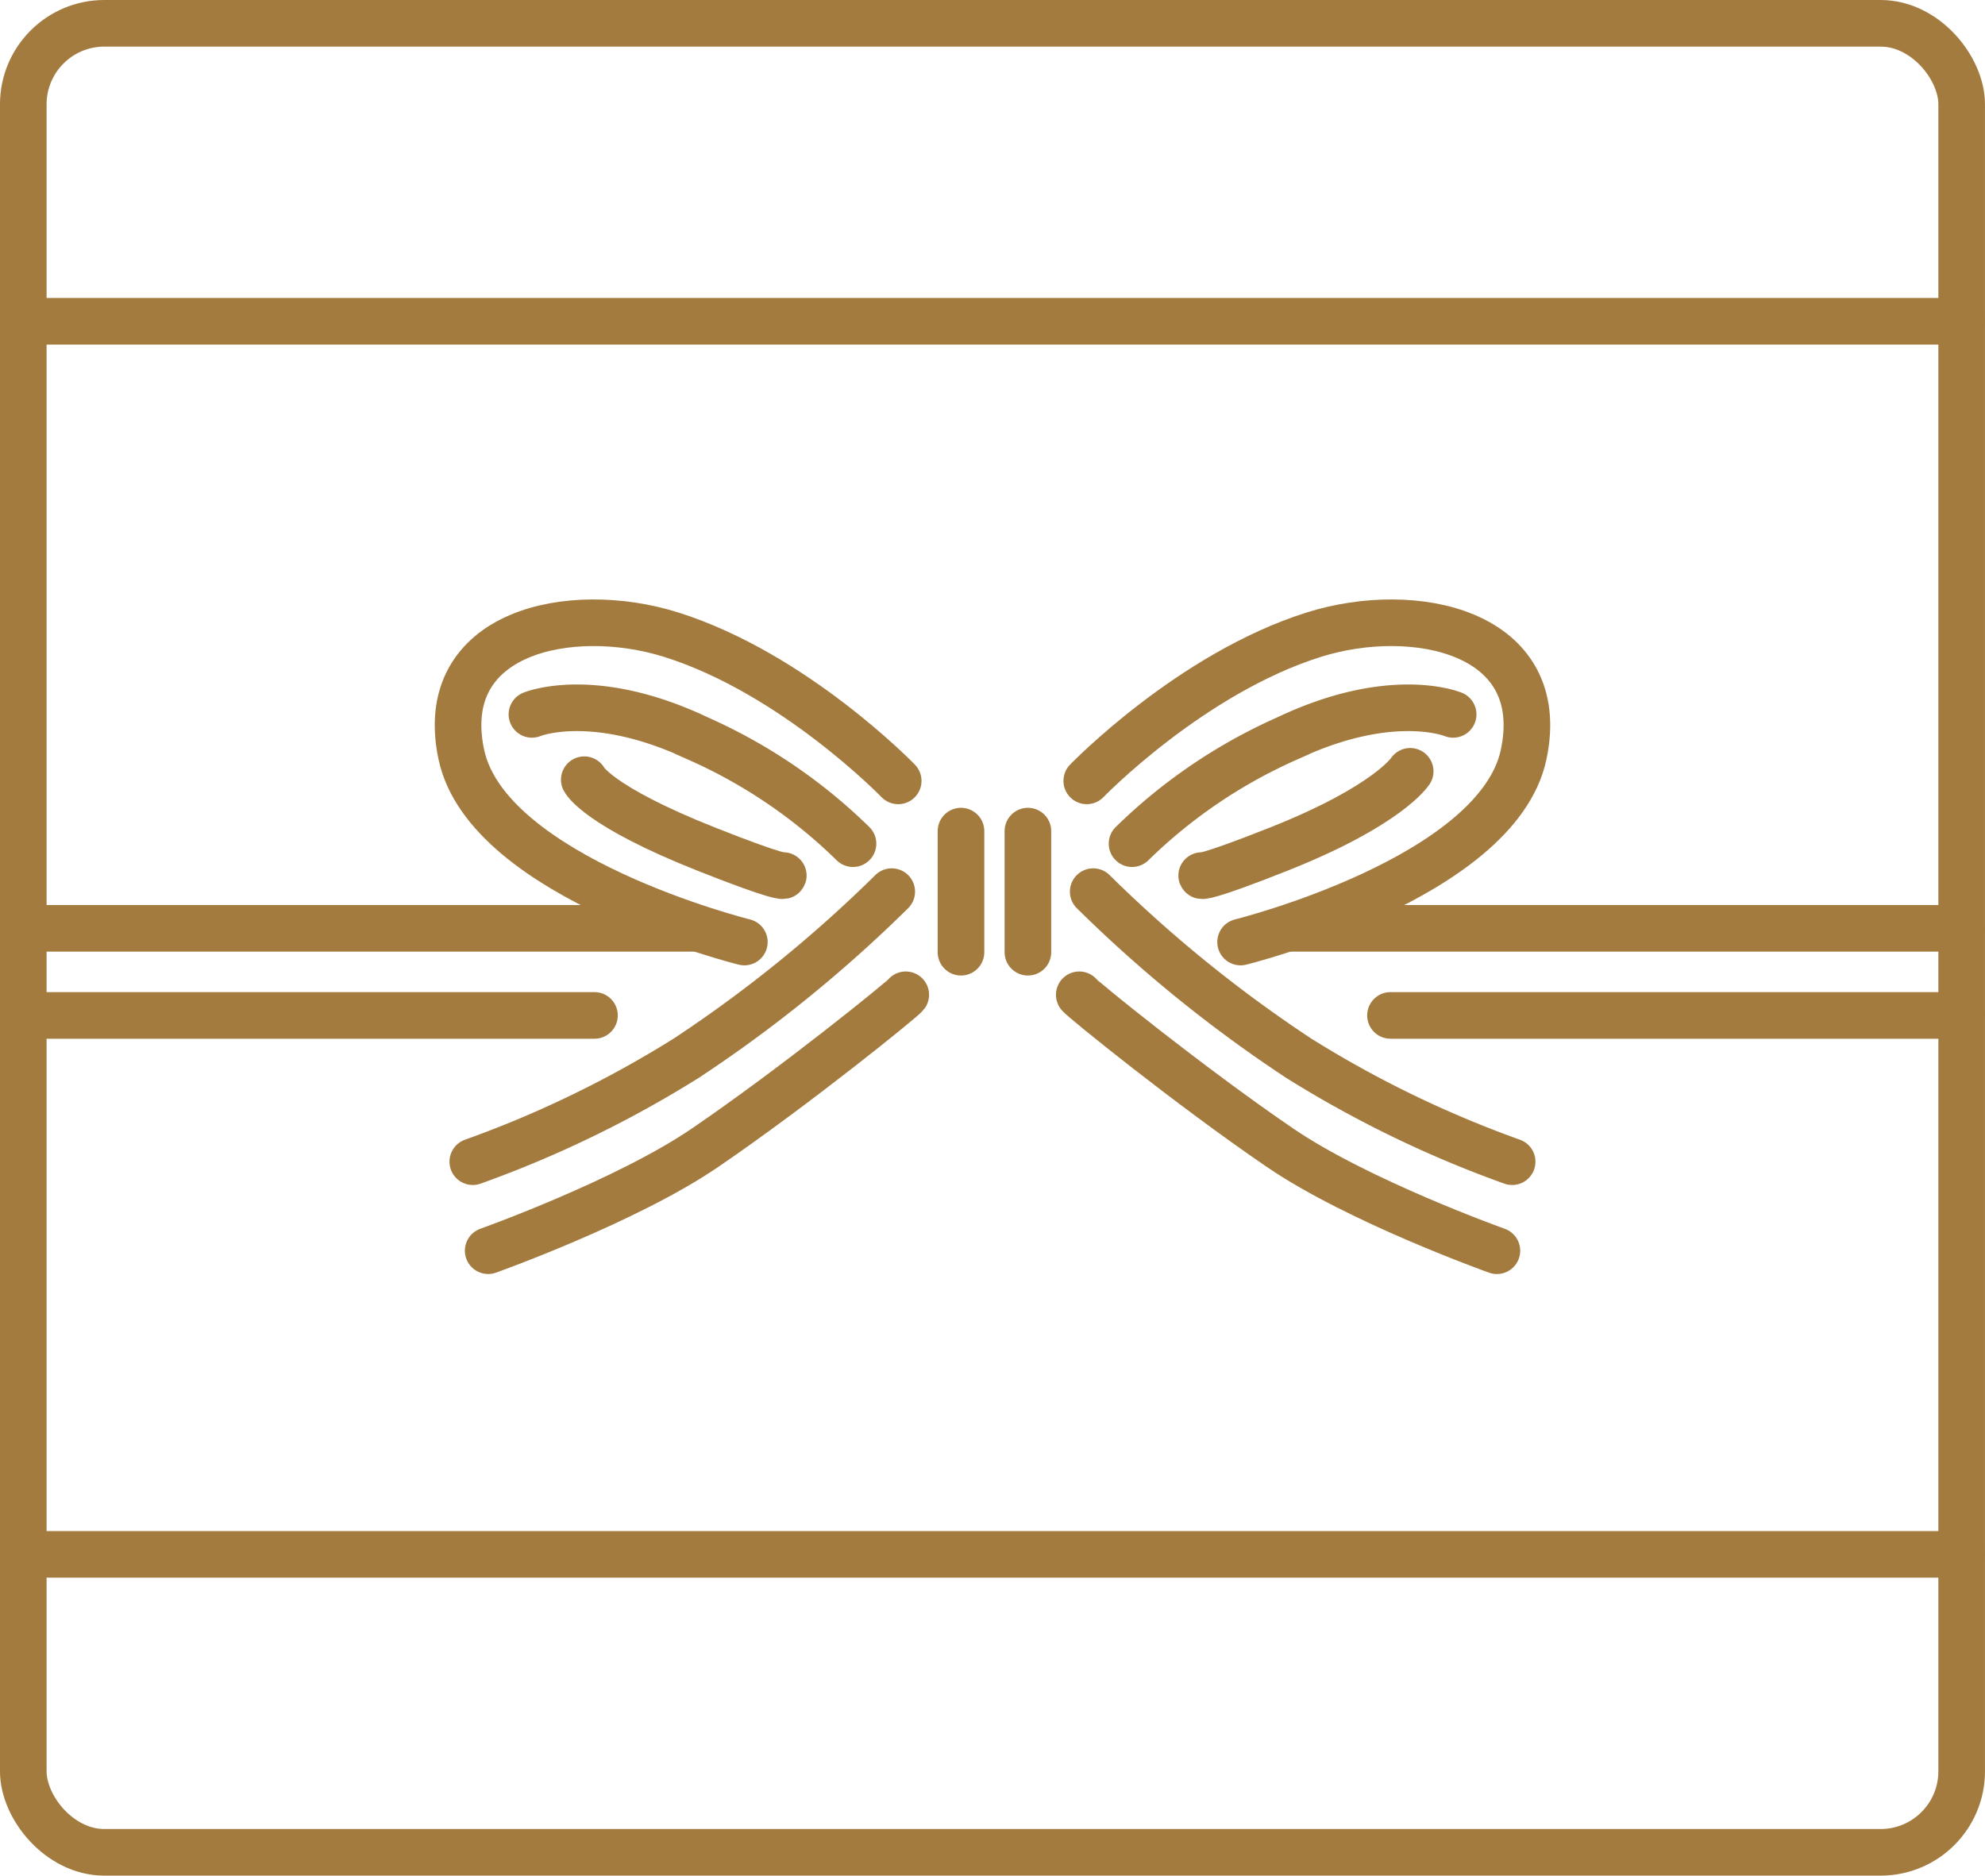
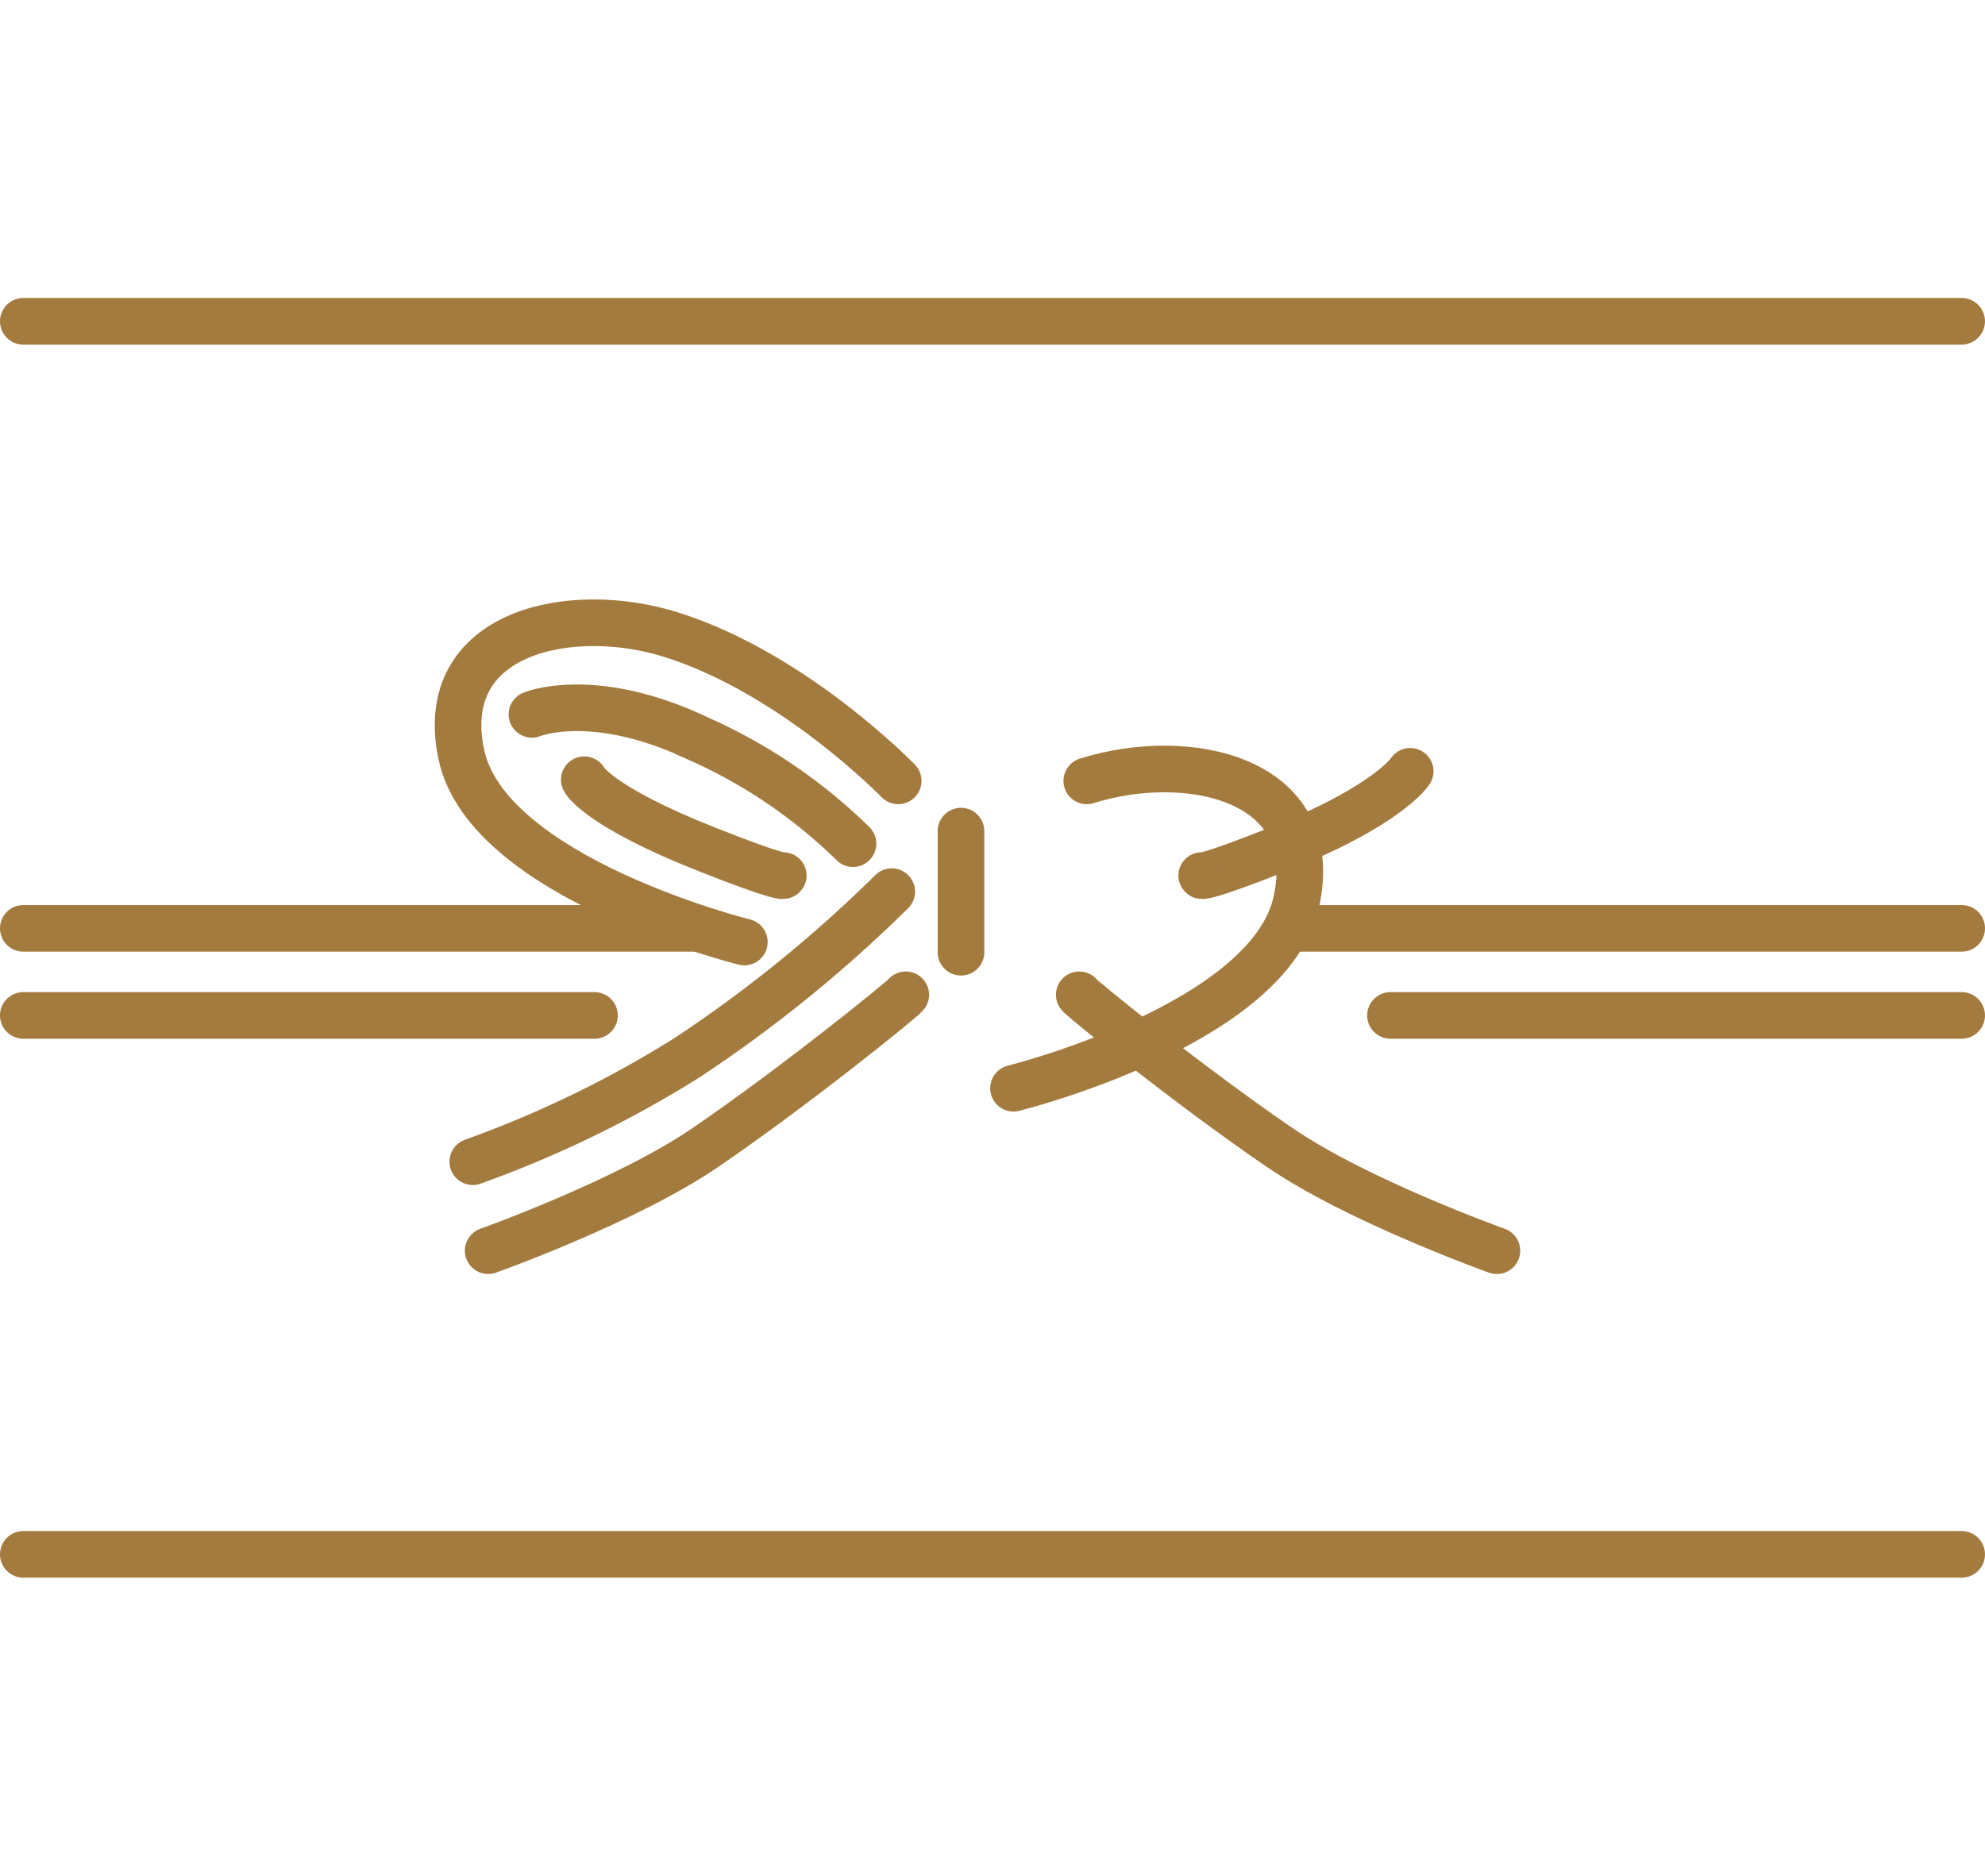
<svg xmlns="http://www.w3.org/2000/svg" width="93.771" height="88.614" viewBox="0 0 93.771 88.614">
  <g id="アートワーク_5" data-name="アートワーク 5" transform="translate(46.885 44.307)">
    <g id="グループ_9261" data-name="グループ 9261" transform="translate(-45.785 -43.206)">
-       <rect id="長方形_7668" data-name="長方形 7668" width="91.569" height="86.413" rx="3.83" fill="none" stroke="#a47b3f" stroke-linecap="round" stroke-miterlimit="10" stroke-width="2.202" />
      <line id="線_338" data-name="線 338" y2="5.722" transform="translate(44.297 38.165)" fill="none" stroke="#a47b3f" stroke-linecap="round" stroke-miterlimit="10" stroke-width="2.202" />
-       <line id="線_339" data-name="線 339" y2="5.722" transform="translate(47.458 38.165)" fill="none" stroke="#a47b3f" stroke-linecap="round" stroke-miterlimit="10" stroke-width="2.202" />
      <path id="パス_16093" data-name="パス 16093" d="M32.488,23.408S27.581,18.33,21.762,16.5c-4.744-1.493-11.145-.152-9.912,5.663,1.238,5.851,13.37,8.859,13.37,8.859" transform="translate(8.843 12.384)" fill="none" stroke="#a47b3f" stroke-linecap="round" stroke-miterlimit="10" stroke-width="2.202" />
      <path id="パス_16094" data-name="パス 16094" d="M13.6,18.438s2.9-1.211,7.861,1.147a24.809,24.809,0,0,1,7.305,4.961" transform="translate(10.429 14.212)" fill="none" stroke="#a47b3f" stroke-linecap="round" stroke-miterlimit="10" stroke-width="2.202" />
      <path id="パス_16095" data-name="パス 16095" d="M14.945,19.979s.591,1.231,5.773,3.284c3.566,1.413,3.629,1.246,3.629,1.246" transform="translate(11.556 15.757)" fill="none" stroke="#a47b3f" stroke-linecap="round" stroke-miterlimit="10" stroke-width="2.202" />
      <path id="パス_16096" data-name="パス 16096" d="M31.866,22.862a63.878,63.878,0,0,1-9.7,7.865,52.1,52.1,0,0,1-10.09,4.893" transform="translate(9.159 18.163)" fill="none" stroke="#a47b3f" stroke-linecap="round" stroke-miterlimit="10" stroke-width="2.202" />
      <path id="パス_16097" data-name="パス 16097" d="M32.2,25.518c-.15.207-5.2,4.3-9.466,7.215-3.713,2.541-10.261,4.876-10.261,4.876" transform="translate(9.488 20.38)" fill="none" stroke="#a47b3f" stroke-linecap="round" stroke-miterlimit="10" stroke-width="2.202" />
-       <path id="パス_16098" data-name="パス 16098" d="M27.884,23.408S32.79,18.33,38.611,16.5c4.742-1.493,11.143-.152,9.912,5.663-1.24,5.851-13.372,8.859-13.372,8.859" transform="translate(22.354 12.384)" fill="none" stroke="#a47b3f" stroke-linecap="round" stroke-miterlimit="10" stroke-width="2.202" />
-       <path id="パス_16099" data-name="パス 16099" d="M44.218,18.438s-2.906-1.211-7.861,1.147a24.838,24.838,0,0,0-7.307,4.961" transform="translate(23.328 14.212)" fill="none" stroke="#a47b3f" stroke-linecap="round" stroke-miterlimit="10" stroke-width="2.202" />
+       <path id="パス_16098" data-name="パス 16098" d="M27.884,23.408c4.742-1.493,11.143-.152,9.912,5.663-1.24,5.851-13.372,8.859-13.372,8.859" transform="translate(22.354 12.384)" fill="none" stroke="#a47b3f" stroke-linecap="round" stroke-miterlimit="10" stroke-width="2.202" />
      <path id="パス_16100" data-name="パス 16100" d="M40.693,19.763s-1.038,1.627-6.221,3.68c-3.566,1.413-3.629,1.246-3.629,1.246" transform="translate(24.824 15.577)" fill="none" stroke="#a47b3f" stroke-linecap="round" stroke-miterlimit="10" stroke-width="2.202" />
-       <path id="パス_16101" data-name="パス 16101" d="M28.05,22.862a63.838,63.838,0,0,0,9.7,7.865,52.1,52.1,0,0,0,10.09,4.893" transform="translate(22.493 18.163)" fill="none" stroke="#a47b3f" stroke-linecap="round" stroke-miterlimit="10" stroke-width="2.202" />
      <path id="パス_16102" data-name="パス 16102" d="M27.691,25.518c.15.207,5.2,4.3,9.468,7.215C40.873,35.274,47.42,37.61,47.42,37.61" transform="translate(22.193 20.38)" fill="none" stroke="#a47b3f" stroke-linecap="round" stroke-miterlimit="10" stroke-width="2.202" />
      <line id="線_340" data-name="線 340" x2="31.608" transform="translate(0 42.759)" fill="none" stroke="#a47b3f" stroke-linecap="round" stroke-miterlimit="10" stroke-width="2.202" />
      <line id="線_341" data-name="線 341" x2="26.983" transform="translate(0 46.873)" fill="none" stroke="#a47b3f" stroke-linecap="round" stroke-miterlimit="10" stroke-width="2.202" />
      <line id="線_342" data-name="線 342" x1="31.608" transform="translate(59.962 42.759)" fill="none" stroke="#a47b3f" stroke-linecap="round" stroke-miterlimit="10" stroke-width="2.202" />
      <line id="線_343" data-name="線 343" x1="26.983" transform="translate(64.586 46.873)" fill="none" stroke="#a47b3f" stroke-linecap="round" stroke-miterlimit="10" stroke-width="2.202" />
      <g id="グループ_9260" data-name="グループ 9260" transform="translate(0 14.078)">
        <line id="線_344" data-name="線 344" x2="91.569" fill="none" stroke="#a47b3f" stroke-linecap="round" stroke-miterlimit="10" stroke-width="2.202" />
        <line id="線_345" data-name="線 345" x2="91.569" transform="translate(0 58.257)" fill="none" stroke="#a47b3f" stroke-linecap="round" stroke-miterlimit="10" stroke-width="2.202" />
      </g>
    </g>
  </g>
</svg>